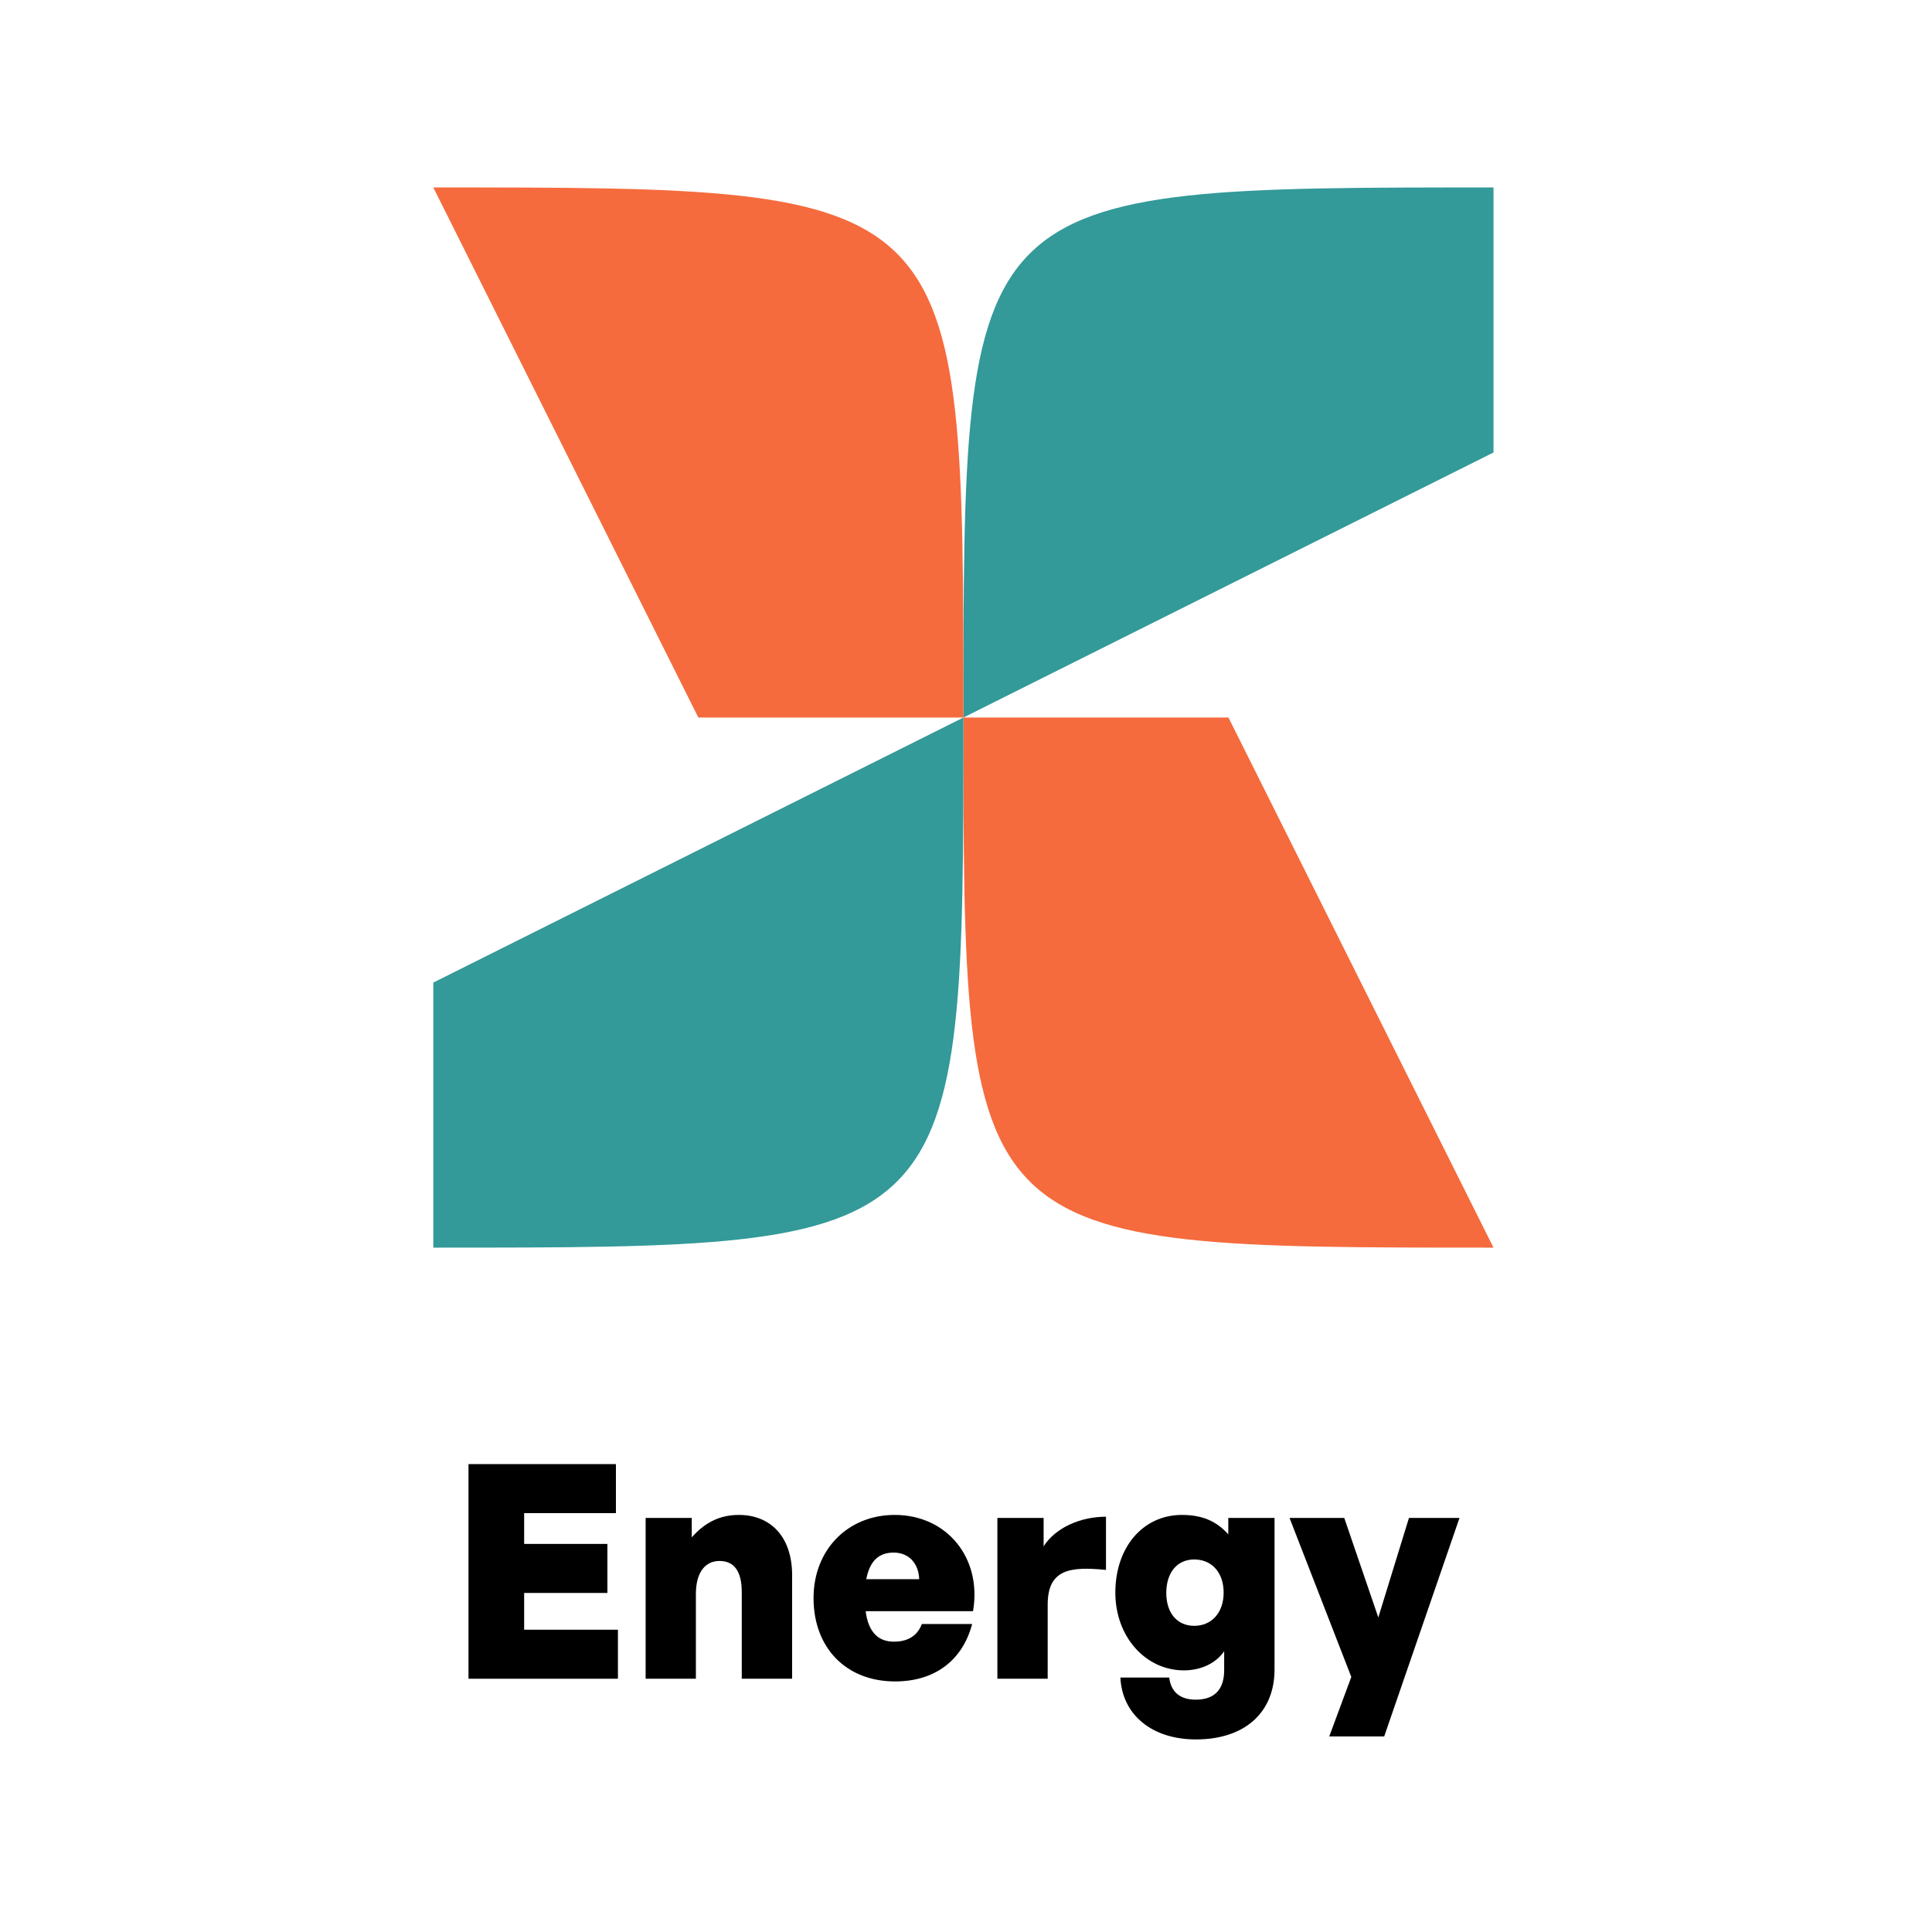
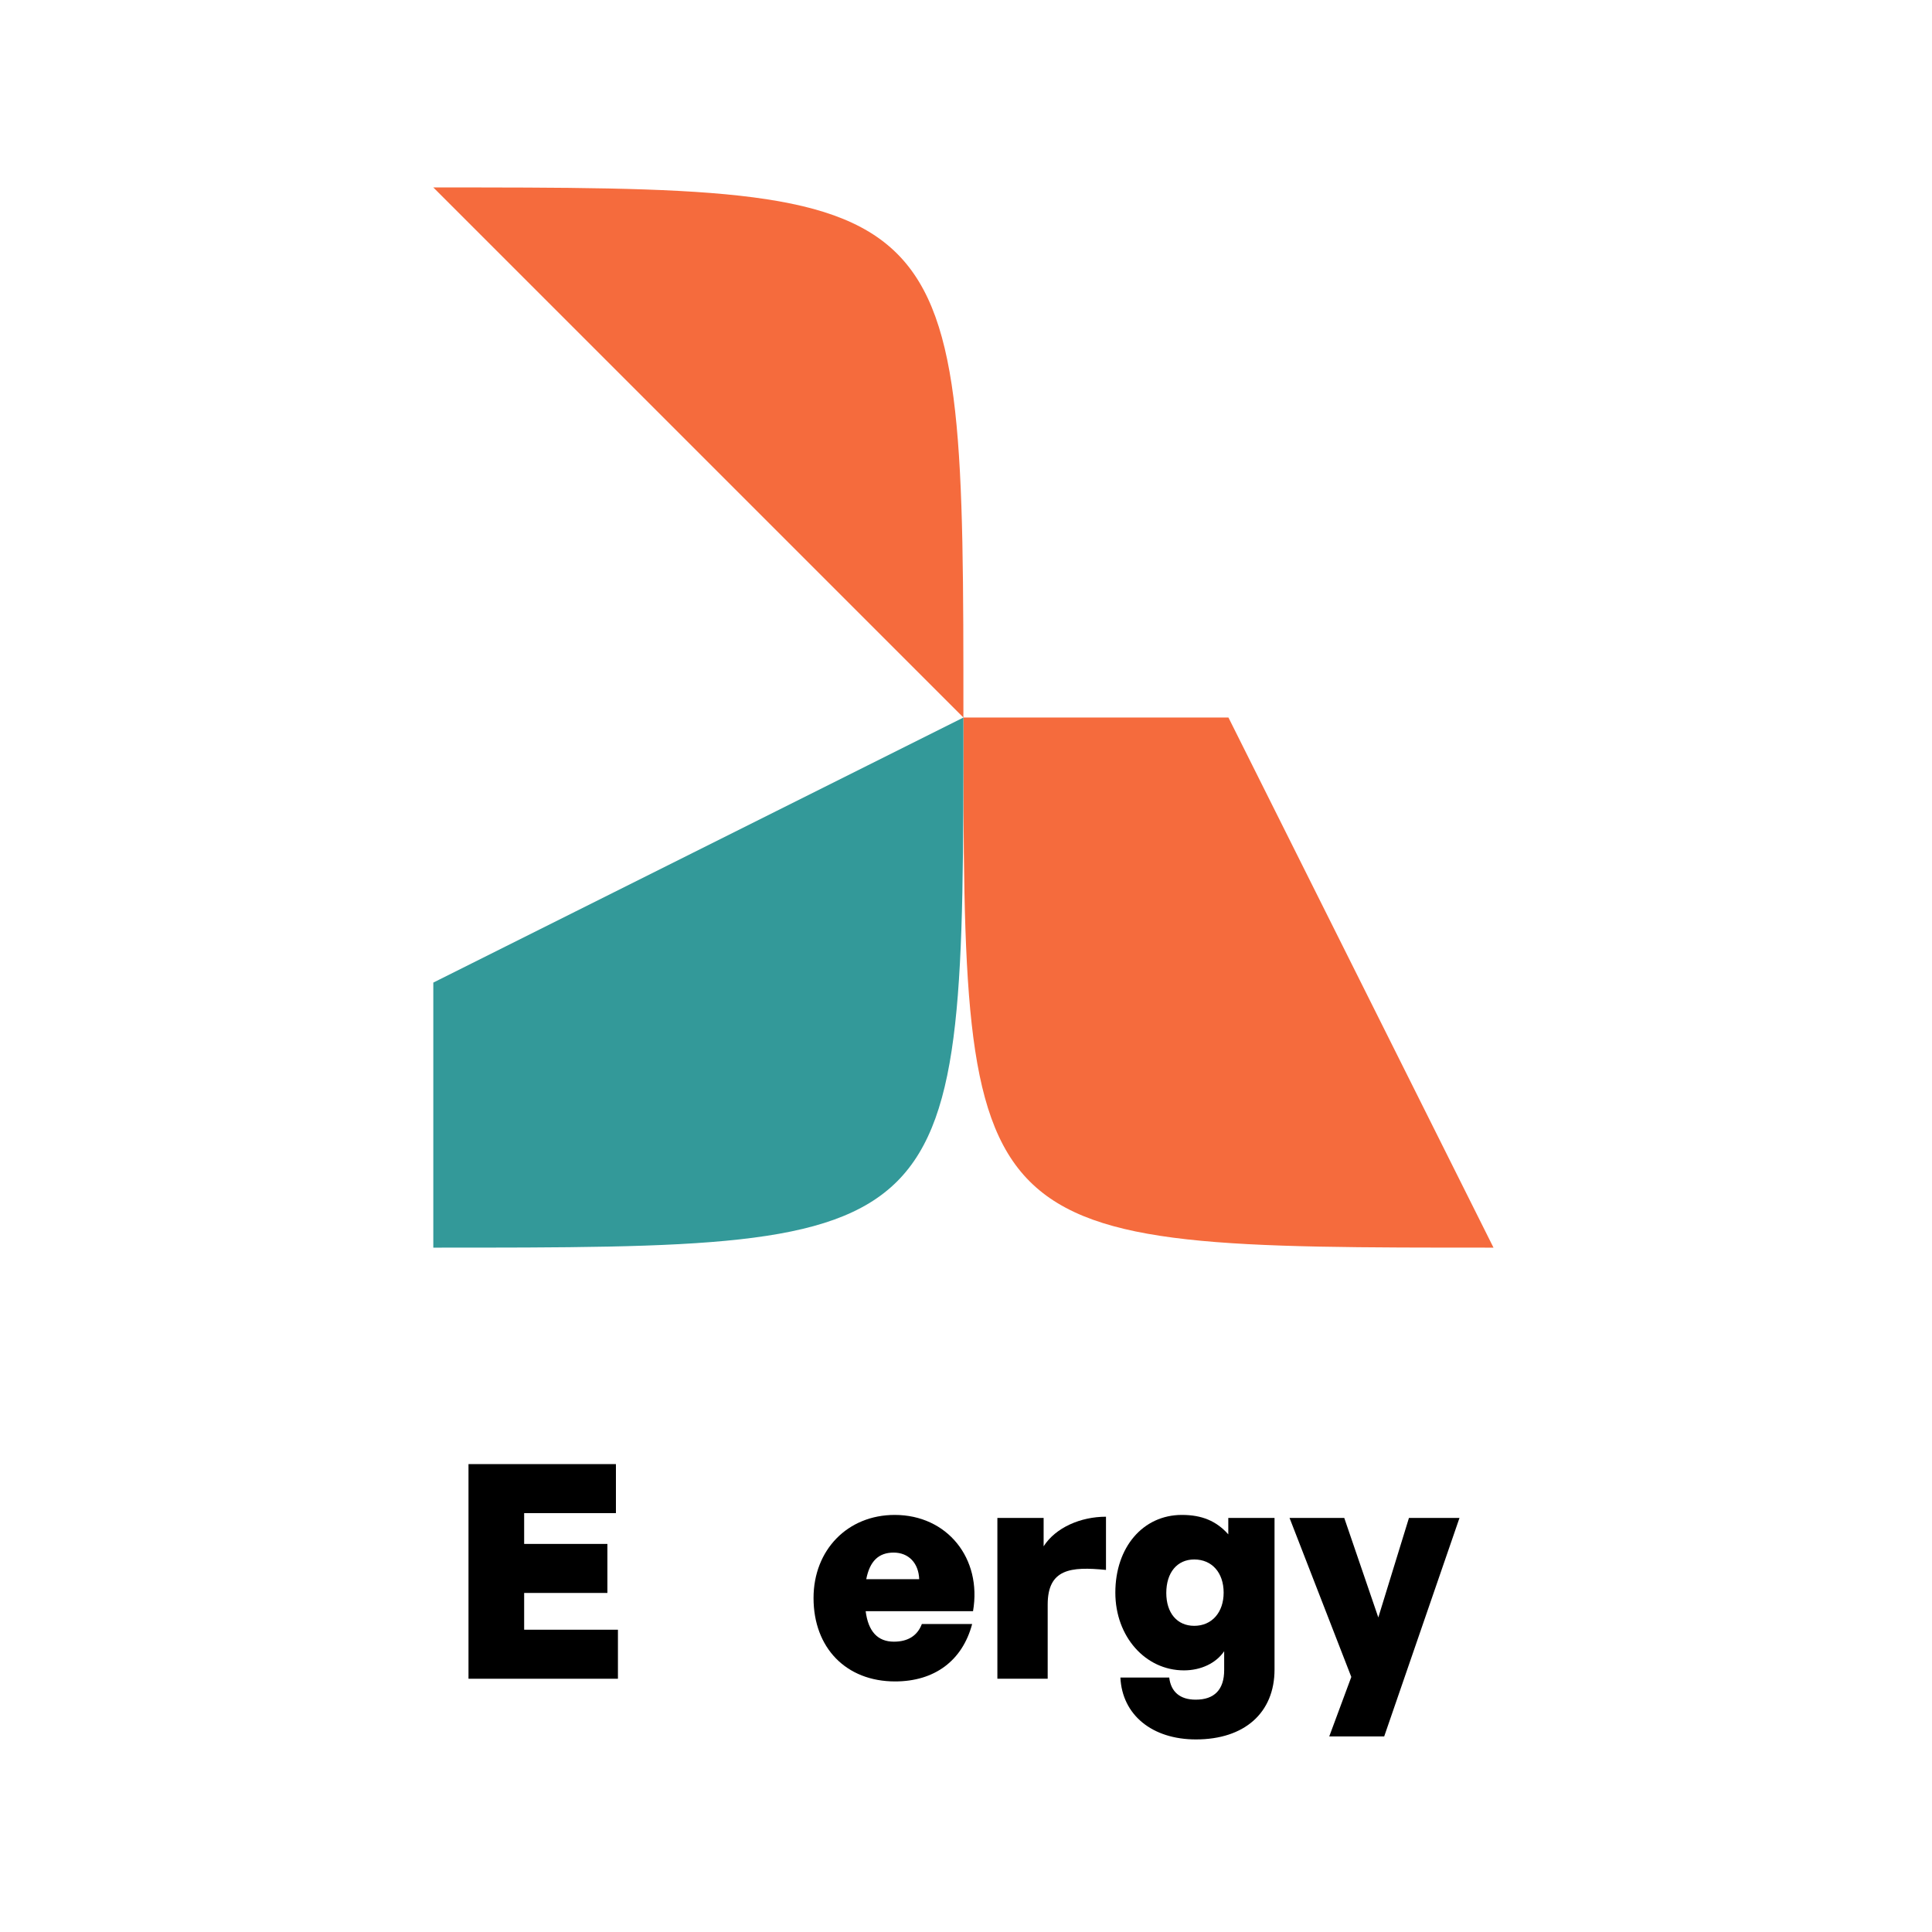
<svg xmlns="http://www.w3.org/2000/svg" xmlns:ns1="http://www.serif.com/" width="100%" height="100%" viewBox="0 0 222 222" version="1.1" xml:space="preserve" style="fill-rule:evenodd;clip-rule:evenodd;stroke-linejoin:round;stroke-miterlimit:2;">
  <g transform="matrix(1,0,0,1,-1938.58,-579)">
    <g id="Artboard9" transform="matrix(1,0,0,1,988.172,-0.945)">
      <rect x="950.411" y="579.945" width="221.391" height="221.391" style="fill:none;" />
      <g transform="matrix(0.676,0,0,0.687,320.799,242.462)">
        <path d="M1036.41,763.826L1020.47,763.826L1020.47,757.676L1034.62,757.676L1034.62,749.476L1020.47,749.476L1020.47,744.326L1036.07,744.326L1036.07,736.126L1011.01,736.126L1011.01,772.026L1036.41,772.026L1036.41,763.826Z" style="fill-rule:nonzero;" />
-         <path d="M1049.66,757.876C1049.66,753.826 1051.57,752.326 1053.66,752.326C1056.27,752.326 1057.46,754.176 1057.46,757.576L1057.46,772.026L1066.02,772.026L1066.02,754.726C1066.02,748.176 1062.27,744.626 1056.96,744.626C1053.57,744.626 1051.07,746.026 1048.96,748.376L1048.96,745.126L1041.12,745.126L1041.12,772.026L1049.66,772.026L1049.66,757.876Z" style="fill-rule:nonzero;" />
        <path d="M1083.52,772.476C1090.21,772.476 1094.96,769.026 1096.62,762.876L1088.07,762.876C1087.32,764.826 1085.71,765.826 1083.32,765.826C1080.57,765.826 1078.96,764.126 1078.52,760.726L1096.77,760.726C1098.32,751.876 1092.37,744.626 1083.46,744.626C1075.46,744.626 1069.66,750.476 1069.66,758.526C1069.66,766.876 1075.21,772.476 1083.52,772.476ZM1083.27,750.926C1085.82,750.926 1087.52,752.676 1087.62,755.376L1078.62,755.376C1079.21,752.376 1080.71,750.926 1083.27,750.926Z" style="fill-rule:nonzero;" />
        <path d="M1109.46,759.626C1109.46,753.676 1113.32,753.226 1119.37,753.826L1119.37,744.926C1115.07,744.926 1110.82,746.726 1108.77,749.876L1108.77,745.126L1100.91,745.126L1100.91,772.026L1109.46,772.026L1109.46,759.626Z" style="fill-rule:nonzero;" />
        <path d="M1134.66,782.176C1142.91,782.176 1148.02,777.726 1148.02,770.476L1148.02,745.126L1140.16,745.126L1140.16,747.876C1138.12,745.626 1135.66,744.626 1132.27,744.626C1125.66,744.626 1120.96,750.026 1120.96,757.626C1120.96,764.976 1126.07,770.626 1132.62,770.626C1135.52,770.626 1138.07,769.426 1139.46,767.426L1139.46,770.576C1139.46,773.826 1137.82,775.526 1134.62,775.526C1131.96,775.526 1130.41,774.226 1130.12,771.826L1121.82,771.826C1122.12,778.076 1127.21,782.176 1134.66,782.176ZM1129.62,757.676C1129.62,754.276 1131.46,752.076 1134.37,752.076C1137.37,752.076 1139.37,754.276 1139.37,757.626C1139.37,760.926 1137.37,763.176 1134.37,763.176C1131.46,763.176 1129.62,761.026 1129.62,757.676Z" style="fill-rule:nonzero;" />
        <path d="M1179.46,745.126L1170.87,745.126L1165.66,761.776L1159.87,745.126L1150.57,745.126L1161.07,771.726L1157.32,781.676L1166.66,781.676L1179.46,745.126Z" style="fill-rule:nonzero;" />
      </g>
      <g id="Group-258.svg" ns1:id="Group 258.svg" transform="matrix(3.807,0,0,3.807,1061.11,662.395)">
        <g transform="matrix(1,0,0,1,-16,-16)">
-           <path d="M32,0L32,8L16,16C16,0 16,0 32,0Z" style="fill:rgb(51,153,153);fill-rule:nonzero;" />
          <path d="M16,16L24,16L32,32C16,32 16,32 16,16Z" style="fill:rgb(245,107,61);fill-rule:nonzero;" />
          <path d="M0,32L0,24L16,16C16,32 16,32 0,32Z" style="fill:rgb(51,153,153);fill-rule:nonzero;" />
-           <path d="M16,16L8,16L0,0C16,0 16,0 16,16Z" style="fill:rgb(245,107,61);fill-rule:nonzero;" />
+           <path d="M16,16L0,0C16,0 16,0 16,16Z" style="fill:rgb(245,107,61);fill-rule:nonzero;" />
        </g>
      </g>
    </g>
  </g>
</svg>